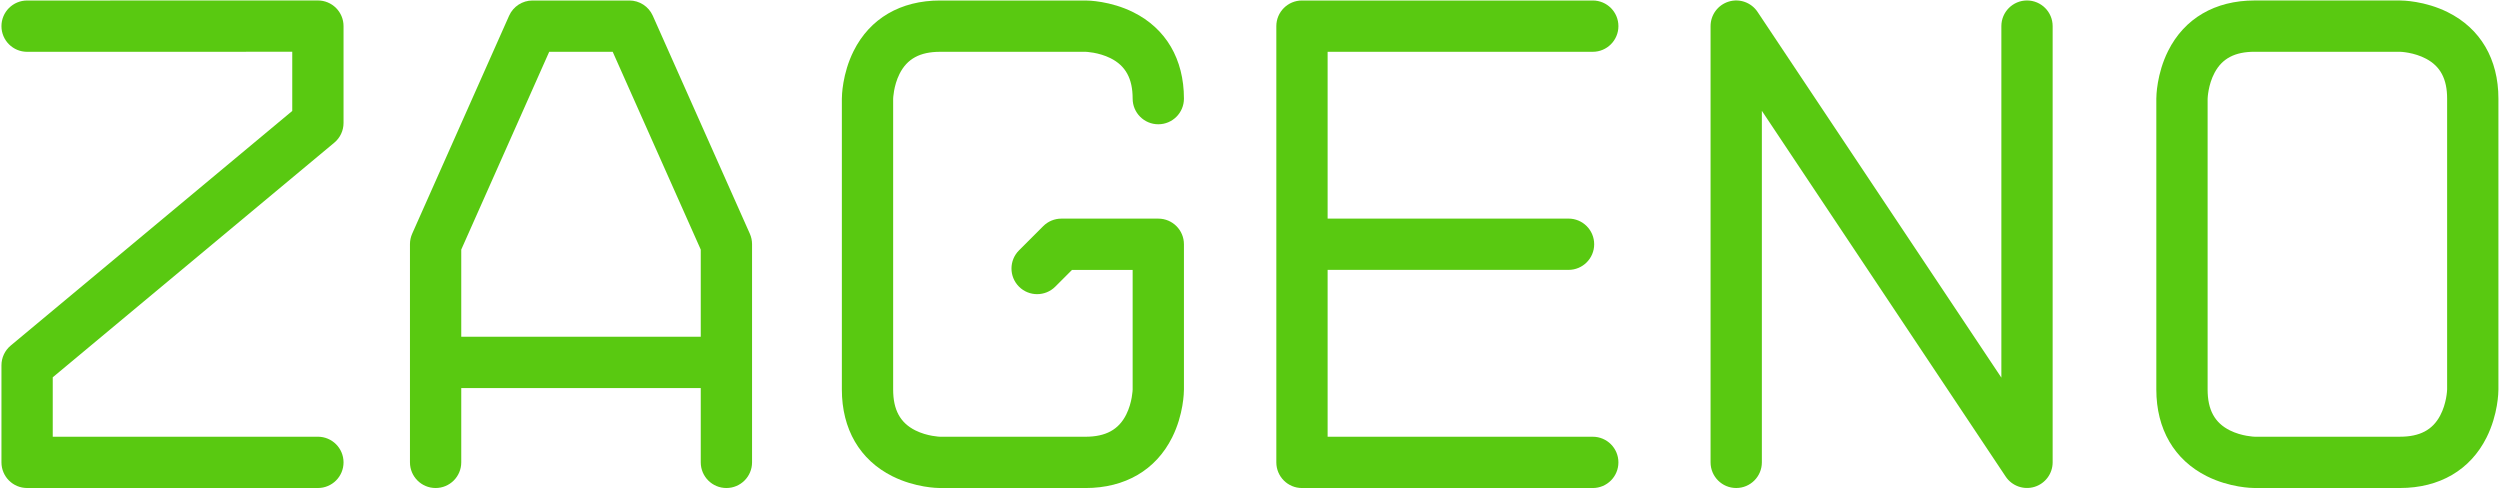
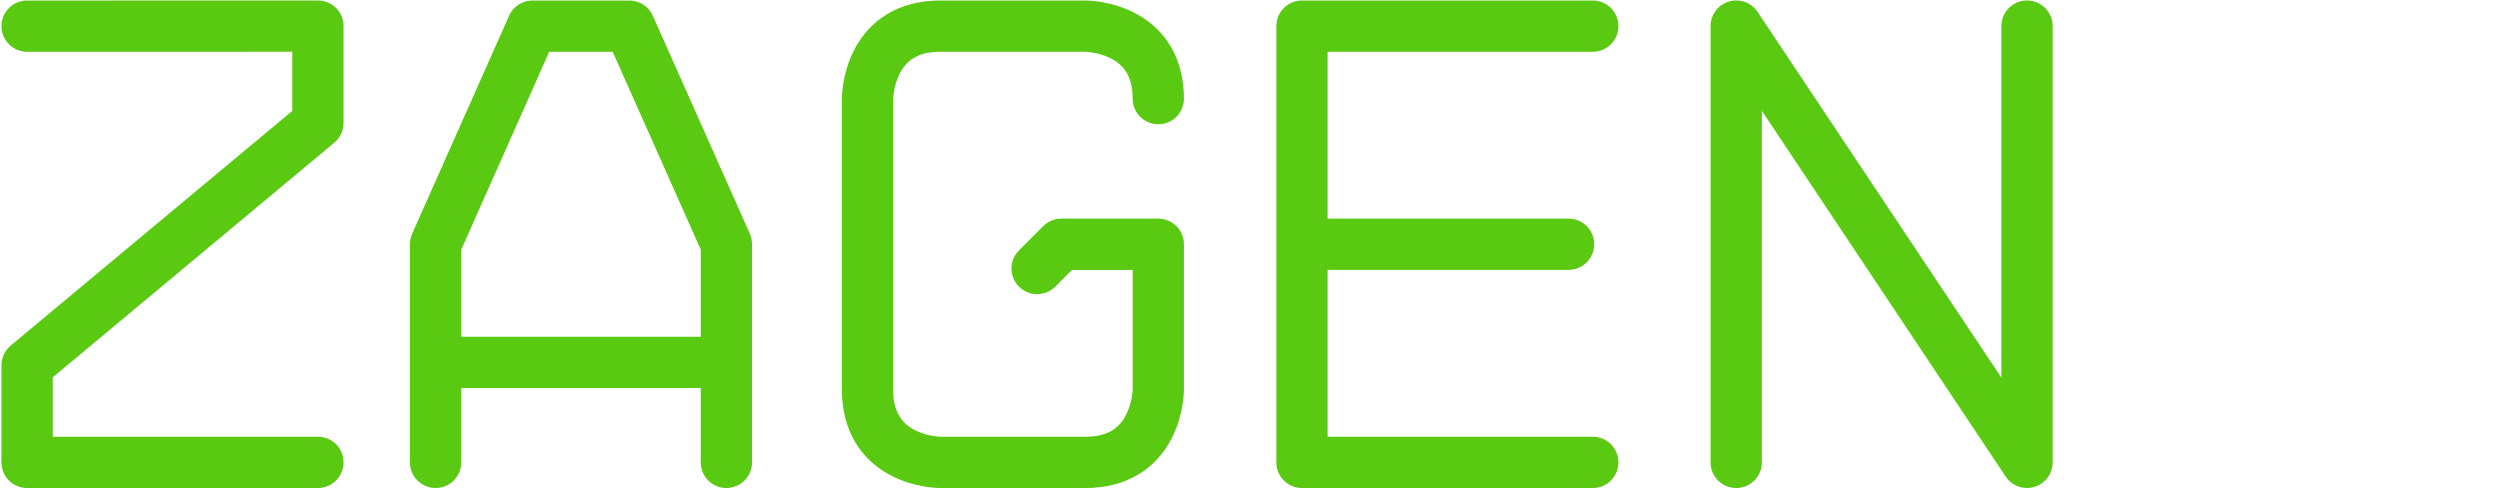
<svg xmlns="http://www.w3.org/2000/svg" width="596px" height="117px" viewBox="0 0 596 117" version="1.1">
  <title>zageno/logotype/green</title>
  <desc>Created with Sketch Beta.</desc>
  <defs />
  <g id="Page-1" stroke="none" stroke-width="1" fill="none" fill-rule="evenodd">
    <g id="zageno/logotype/green" fill="#59C911">
      <g id="Green">
        <path d="M214.444,17.622 C216.243,14.023 219.317,12.349 224.118,12.349 L258.78,12.349 C258.81,12.349 261.862,12.437 264.735,13.867 C268.343,15.663 270.023,18.728 270.023,23.513 C270.023,26.89 272.761,29.627 276.138,29.627 C279.515,29.627 282.251,26.89 282.251,23.513 C282.251,14.107 277.966,6.795 270.183,2.92 C264.715,0.199 259.372,0.119 258.78,0.119 L224.118,0.119 C214.707,0.119 207.386,4.393 203.507,12.153 C200.777,17.613 200.699,22.95 200.699,23.541 L200.699,92.868 C200.699,102.299 204.969,109.637 212.724,113.527 C218.187,116.268 223.527,116.347 224.118,116.347 L258.78,116.347 C268.213,116.347 275.55,112.062 279.437,104.283 C282.173,98.81 282.251,93.46 282.251,92.868 L282.251,58.233 C282.251,54.856 279.515,52.119 276.138,52.119 L253.029,52.119 C251.408,52.119 249.852,52.764 248.705,53.912 L242.927,59.691 C240.541,62.08 240.542,65.952 242.93,68.339 C245.319,70.725 249.189,70.724 251.576,68.336 L255.563,64.348 L270.023,64.348 L270.023,92.868 C270.023,92.897 269.935,95.946 268.499,98.817 C266.692,102.434 263.603,104.118 258.78,104.118 L224.118,104.118 C224.09,104.118 221.061,104.029 218.207,102.598 C214.604,100.79 212.927,97.698 212.927,92.868 L212.927,23.541 C212.927,23.512 213.016,20.478 214.444,17.622" id="Fill-3" />
        <path d="M167.06,80.283 L109.963,80.283 L109.963,59.501 L130.93,12.346 L146.067,12.346 L167.06,59.503 L167.06,80.283 Z M155.624,3.746 C154.642,1.54 152.454,0.119 150.039,0.119 L126.957,0.119 C124.541,0.119 122.352,1.542 121.371,3.749 L98.262,55.72 C97.915,56.502 97.735,57.347 97.735,58.203 L97.735,110.228 C97.735,113.605 100.472,116.343 103.849,116.343 C107.226,116.343 109.963,113.605 109.963,110.228 L109.963,92.512 L167.06,92.512 L167.06,110.228 C167.06,113.605 169.797,116.343 173.174,116.343 C176.551,116.343 179.289,113.605 179.289,110.228 L179.289,58.203 C179.289,57.346 179.108,56.5 178.76,55.718 L155.624,3.746 Z" id="Fill-5" />
        <path d="M75.785,0.11 L6.46,0.123 C3.084,0.124 0.346,2.862 0.347,6.238 C0.347,9.616 3.085,12.352 6.462,12.351 L69.672,12.339 L69.672,26.449 L2.547,82.388 C1.153,83.55 0.347,85.271 0.347,87.086 L0.347,110.229 C0.347,113.606 3.084,116.342 6.461,116.342 L75.786,116.342 C79.163,116.342 81.9,113.606 81.9,110.229 C81.9,106.852 79.163,104.114 75.786,104.114 L12.575,104.114 L12.575,89.95 L79.701,34.009 C81.095,32.847 81.9,31.128 81.9,29.313 L81.9,6.224 C81.9,4.603 81.256,3.048 80.11,1.9 C78.962,0.754 77.407,0.11 75.785,0.11" id="Fill-7" />
-         <path d="M583.394,92.825 C583.388,93.057 583.269,96.194 581.726,99.089 C579.898,102.515 576.857,104.112 572.15,104.112 L537.49,104.112 C537.46,104.112 534.431,104.023 531.578,102.592 C527.974,100.784 526.296,97.691 526.296,92.862 L526.296,23.572 C526.302,23.365 526.415,20.23 527.958,17.338 C529.777,13.929 532.804,12.342 537.49,12.342 L572.113,12.342 C572.322,12.347 575.474,12.459 578.382,14.004 C581.802,15.818 583.394,18.838 583.394,23.507 L583.394,92.825 Z M583.554,2.914 C578.085,0.192 572.742,0.114 572.15,0.114 L537.49,0.114 C528.076,0.114 520.757,4.387 516.876,12.146 C514.148,17.606 514.068,22.943 514.068,23.534 L514.068,92.862 C514.068,102.293 518.339,109.63 526.093,113.52 C531.556,116.262 536.898,116.341 537.49,116.341 L572.15,116.341 C581.583,116.341 588.919,112.056 592.806,104.276 C595.542,98.804 595.623,93.454 595.623,92.862 L595.623,23.507 C595.623,14.099 591.335,6.787 583.554,2.914 L583.554,2.914 Z" id="Fill-9" />
        <path d="M379.716,12.348 C383.093,12.348 385.829,9.61 385.829,6.234 C385.829,2.857 383.093,0.119 379.716,0.119 L310.39,0.119 C307.015,0.119 304.277,2.857 304.277,6.234 L304.277,110.232 C304.277,113.609 307.015,116.346 310.39,116.346 L379.716,116.346 C383.093,116.346 385.829,113.609 385.829,110.232 C385.829,106.855 383.093,104.118 379.716,104.118 L316.505,104.118 L316.505,64.34 L373.939,64.34 C377.316,64.34 380.052,61.604 380.052,58.226 C380.052,54.85 377.316,52.113 373.939,52.113 L316.505,52.113 L316.505,12.348 L379.716,12.348 Z" id="Fill-11" />
        <path d="M483.238,0.114 C479.861,0.114 477.125,2.851 477.125,6.228 L477.125,90.025 L419,2.836 C417.506,0.594 414.72,-0.405 412.142,0.376 C409.562,1.156 407.799,3.533 407.799,6.228 L407.799,110.226 C407.799,113.603 410.537,116.341 413.914,116.341 C417.289,116.341 420.027,113.603 420.027,110.226 L420.027,26.422 L478.15,113.61 C479.646,115.852 482.431,116.852 485.009,116.071 C487.588,115.29 489.351,112.913 489.351,110.218 L489.351,6.228 C489.351,2.851 486.615,0.114 483.238,0.114" id="Fill-13" />
      </g>
    </g>
  </g>
</svg>